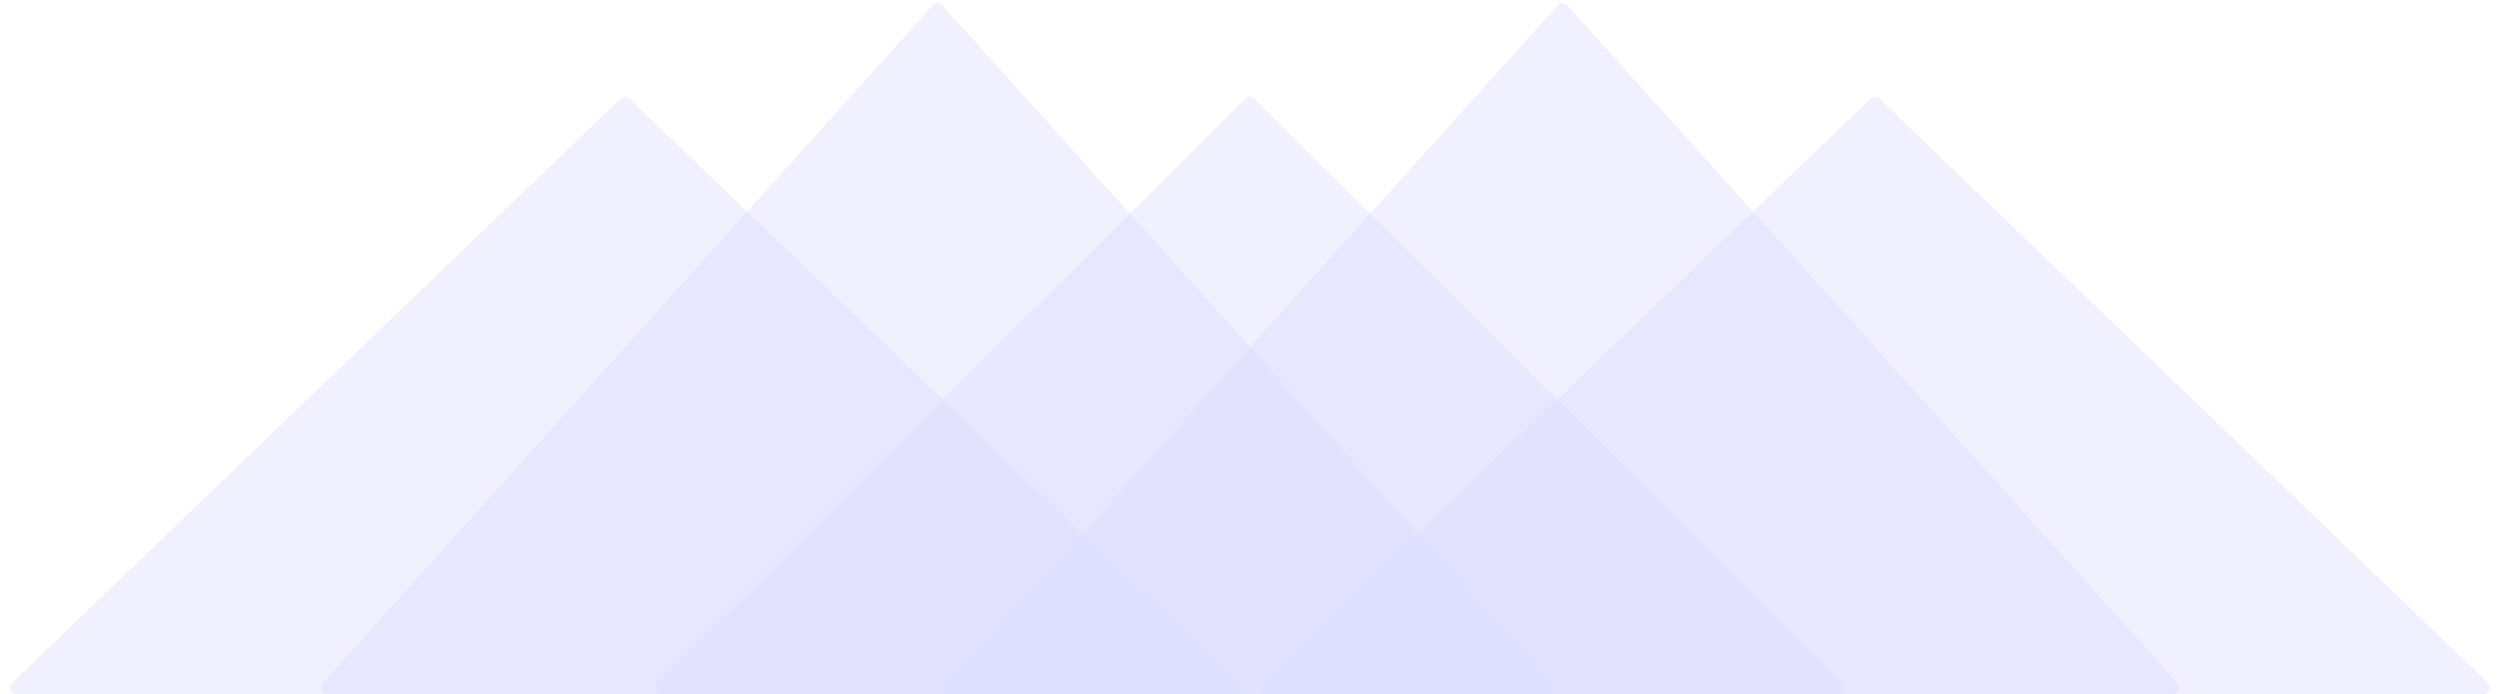
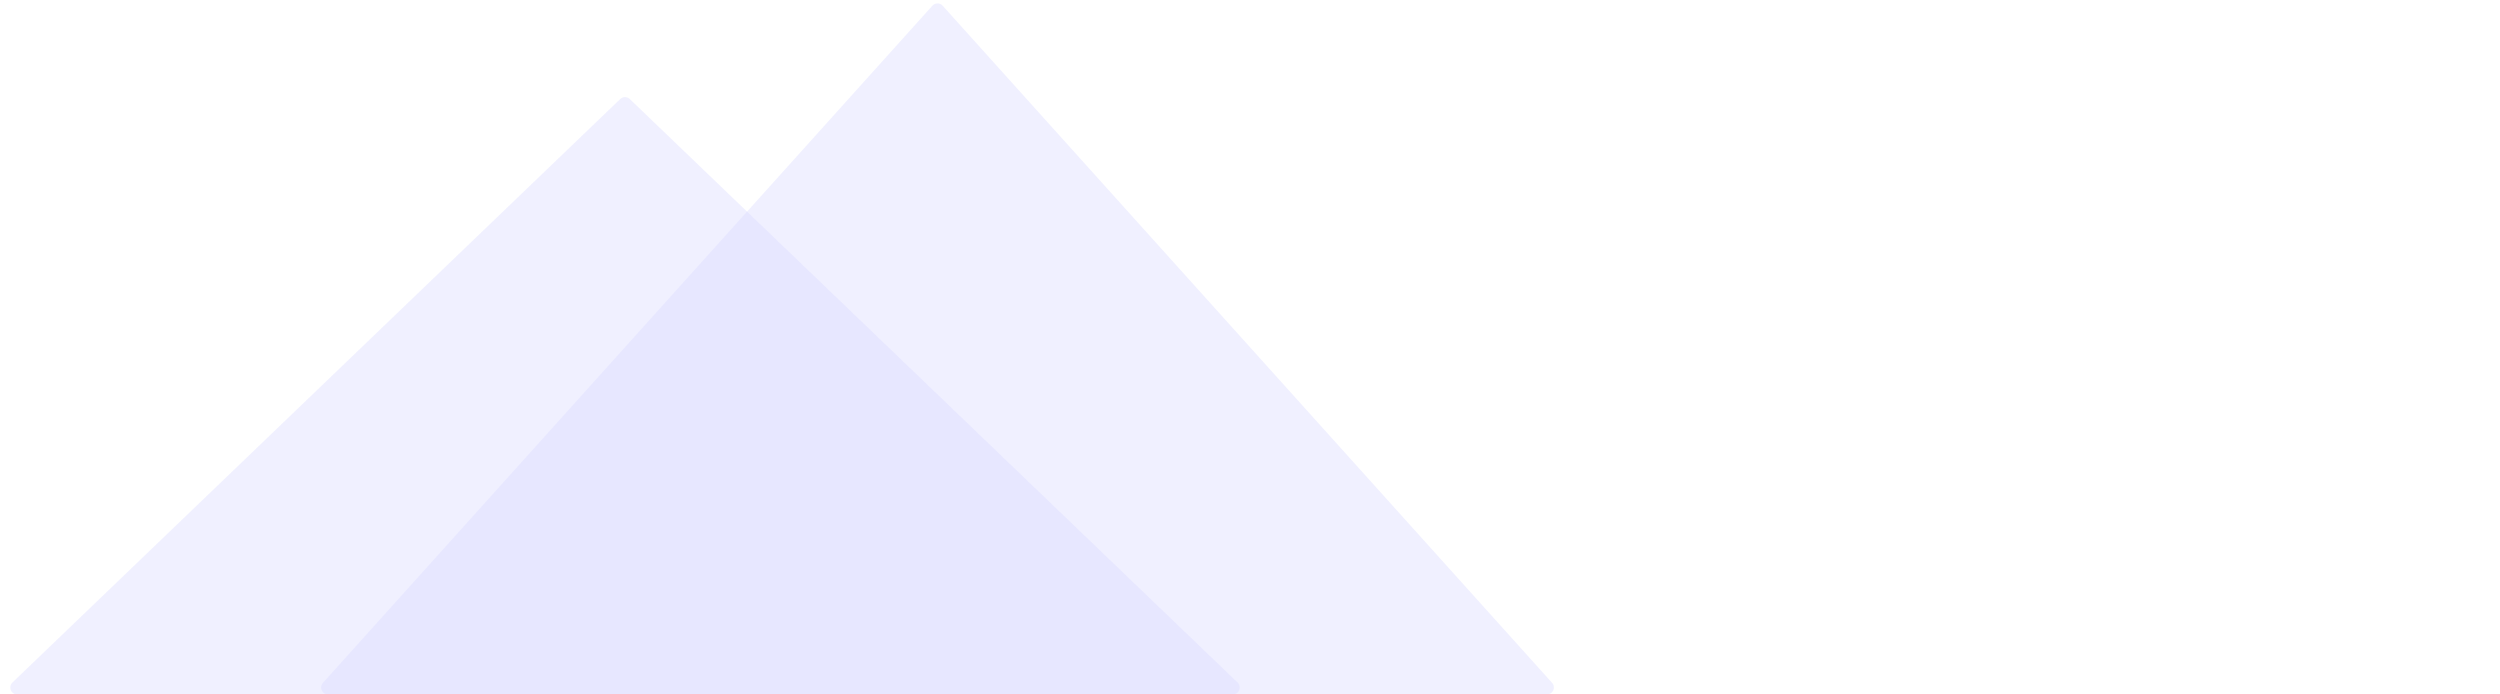
<svg xmlns="http://www.w3.org/2000/svg" id="slideshow-overlay" width="3600" height="1000" viewBox="0 0 3600 1000">
-   <path d="M893.075,6.648a10,10,0,0,1,13.851,0l875.144,840.138A10,10,0,0,1,1775.144,864H24.856a10,10,0,0,1-6.925-17.214Z" transform="translate(1800 136)" fill="rgba(217,219,255,0.4)" />
-   <path d="M892.567,8.259a10,10,0,0,1,14.866,0L1784.979,983.31a10,10,0,0,1-7.433,16.69H22.454a10,10,0,0,1-7.433-16.69Z" transform="translate(1350)" fill="rgba(217,219,255,0.4)" />
-   <path d="M862.953,7a10,10,0,0,1,14.093,0L1722.786,846.9a10,10,0,0,1-7.047,17.1H24.261a10,10,0,0,1-7.047-17.1Z" transform="translate(930 136)" fill="rgba(217,219,255,0.4)" />
  <path d="M892.567,8.259a10,10,0,0,1,14.866,0L1784.979,983.31a10,10,0,0,1-7.433,16.69H22.454a10,10,0,0,1-7.433-16.69Z" transform="translate(450)" fill="rgba(217,219,255,0.4)" />
  <path d="M893.075,6.648a10,10,0,0,1,13.851,0l875.144,840.138A10,10,0,0,1,1775.144,864H24.856a10,10,0,0,1-6.925-17.214Z" transform="translate(0 136)" fill="rgba(217,219,255,0.4)" />
</svg>